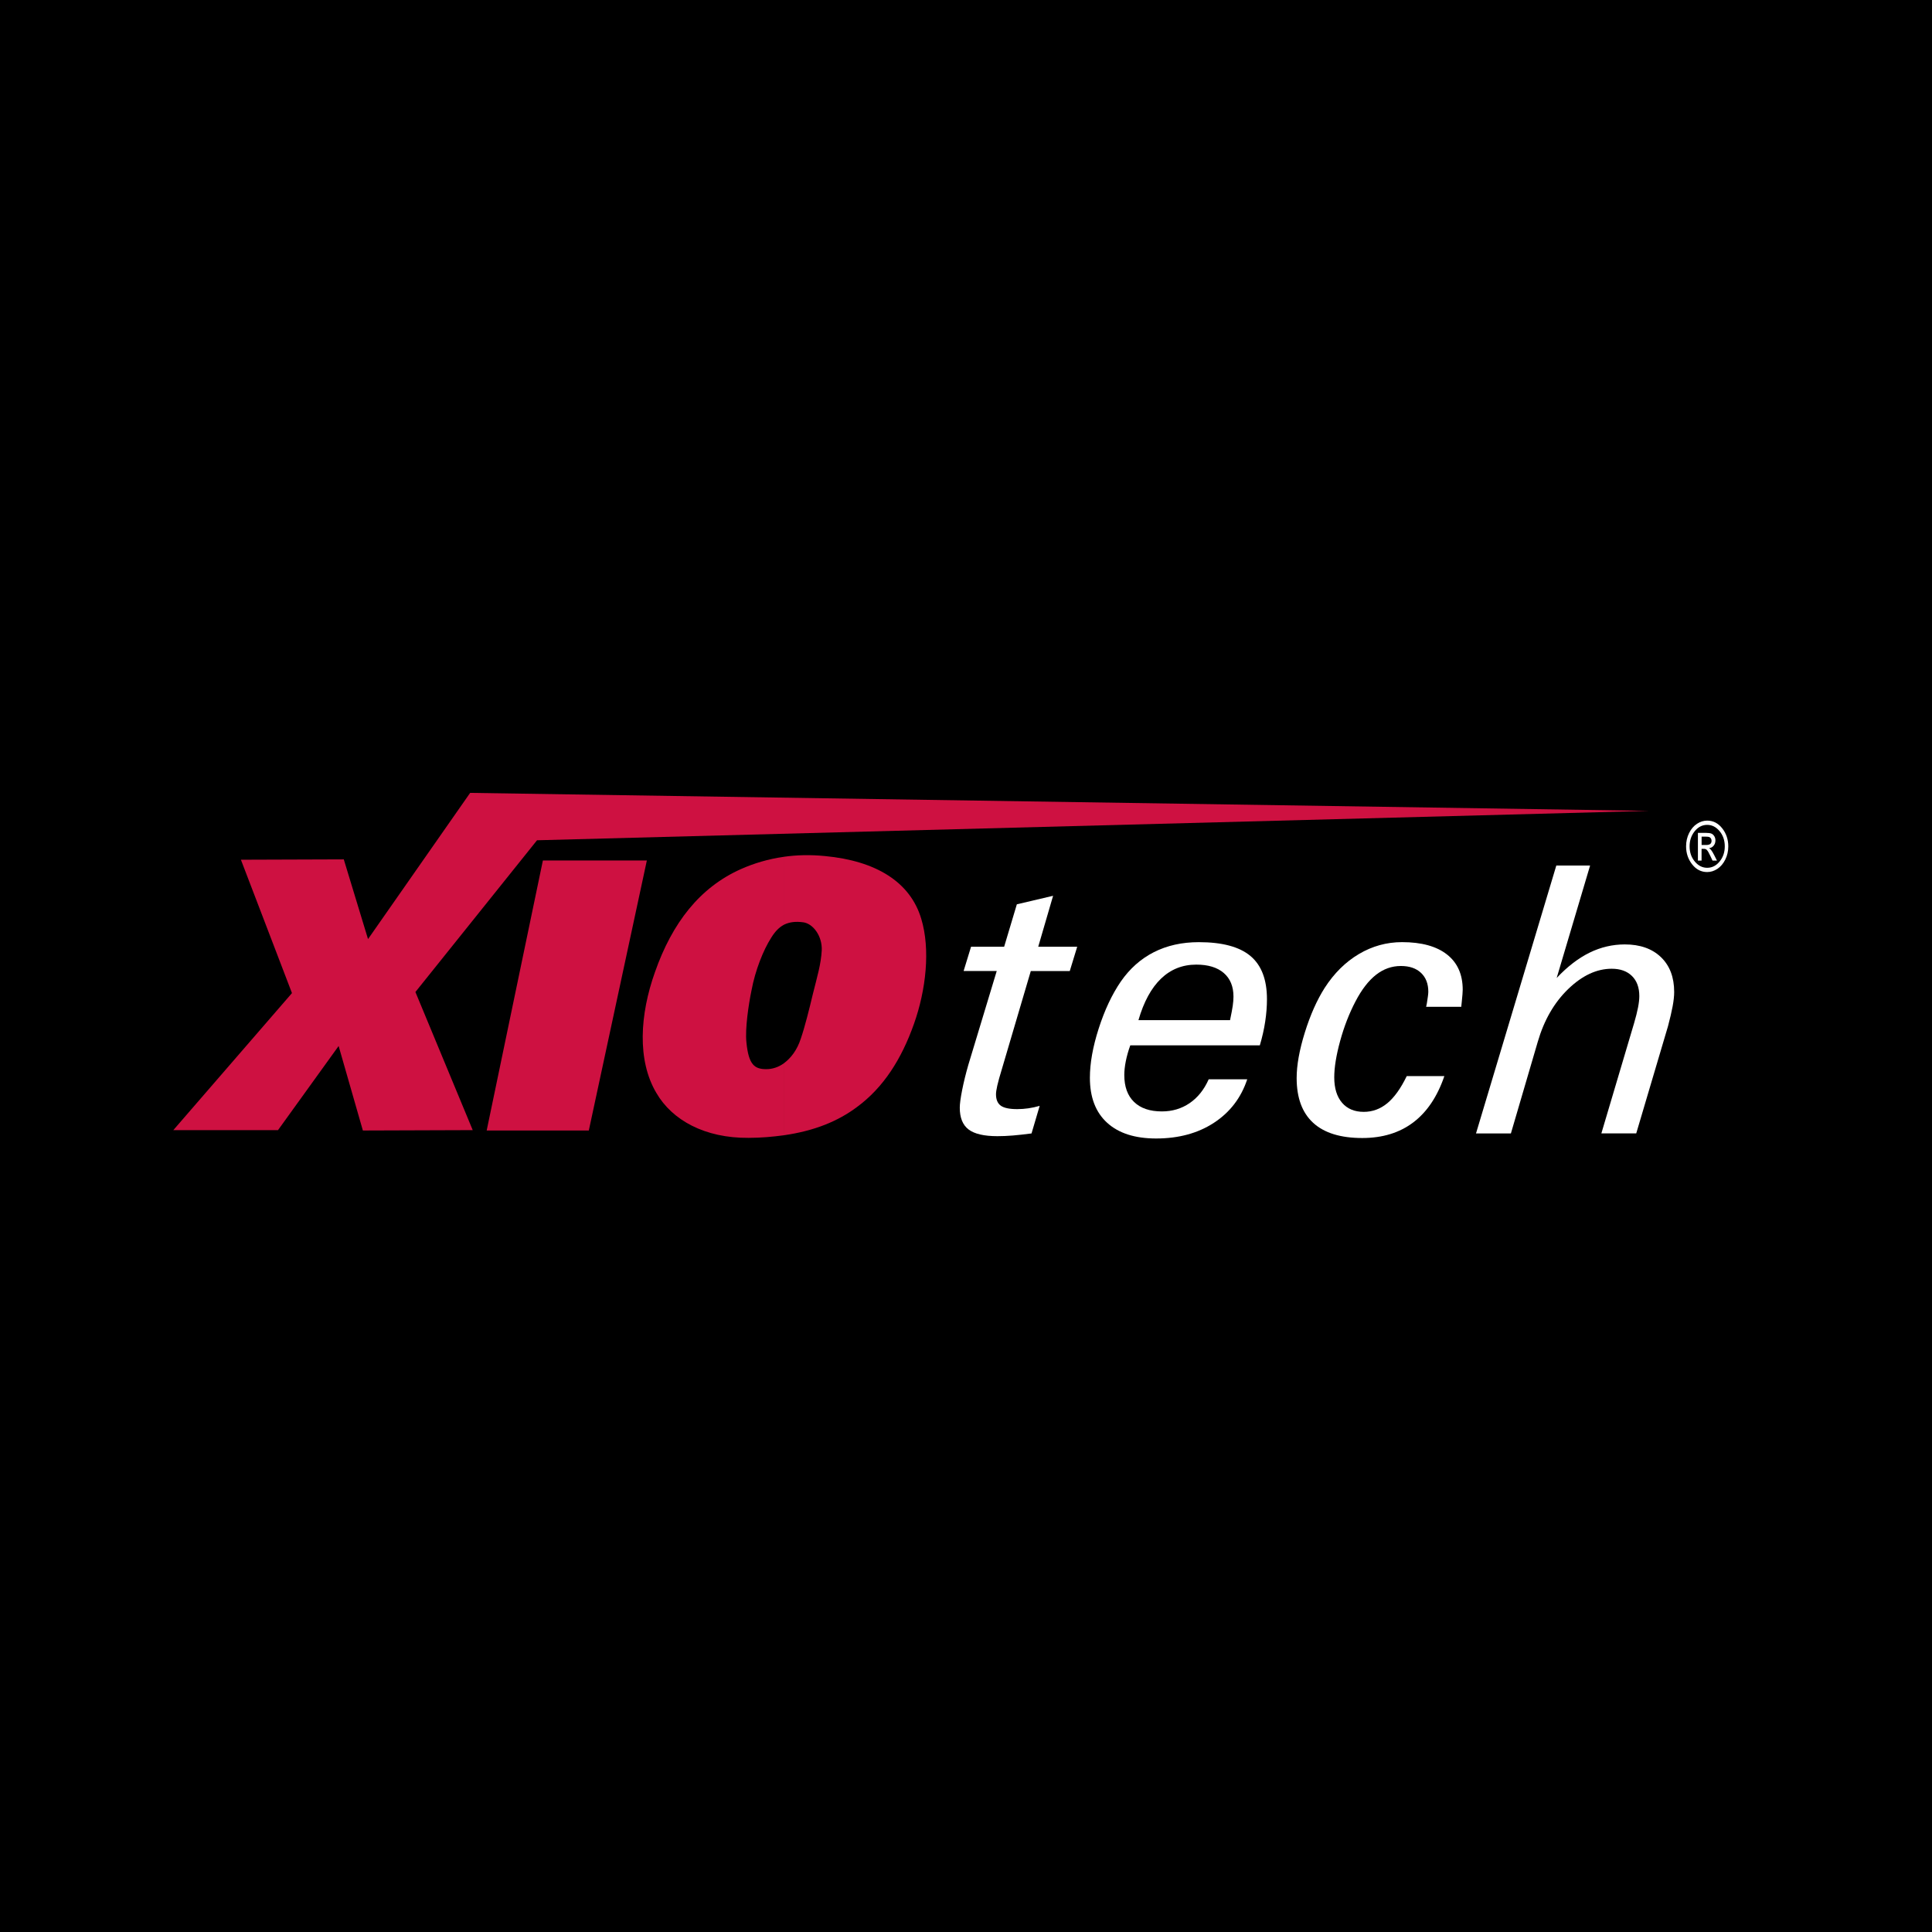
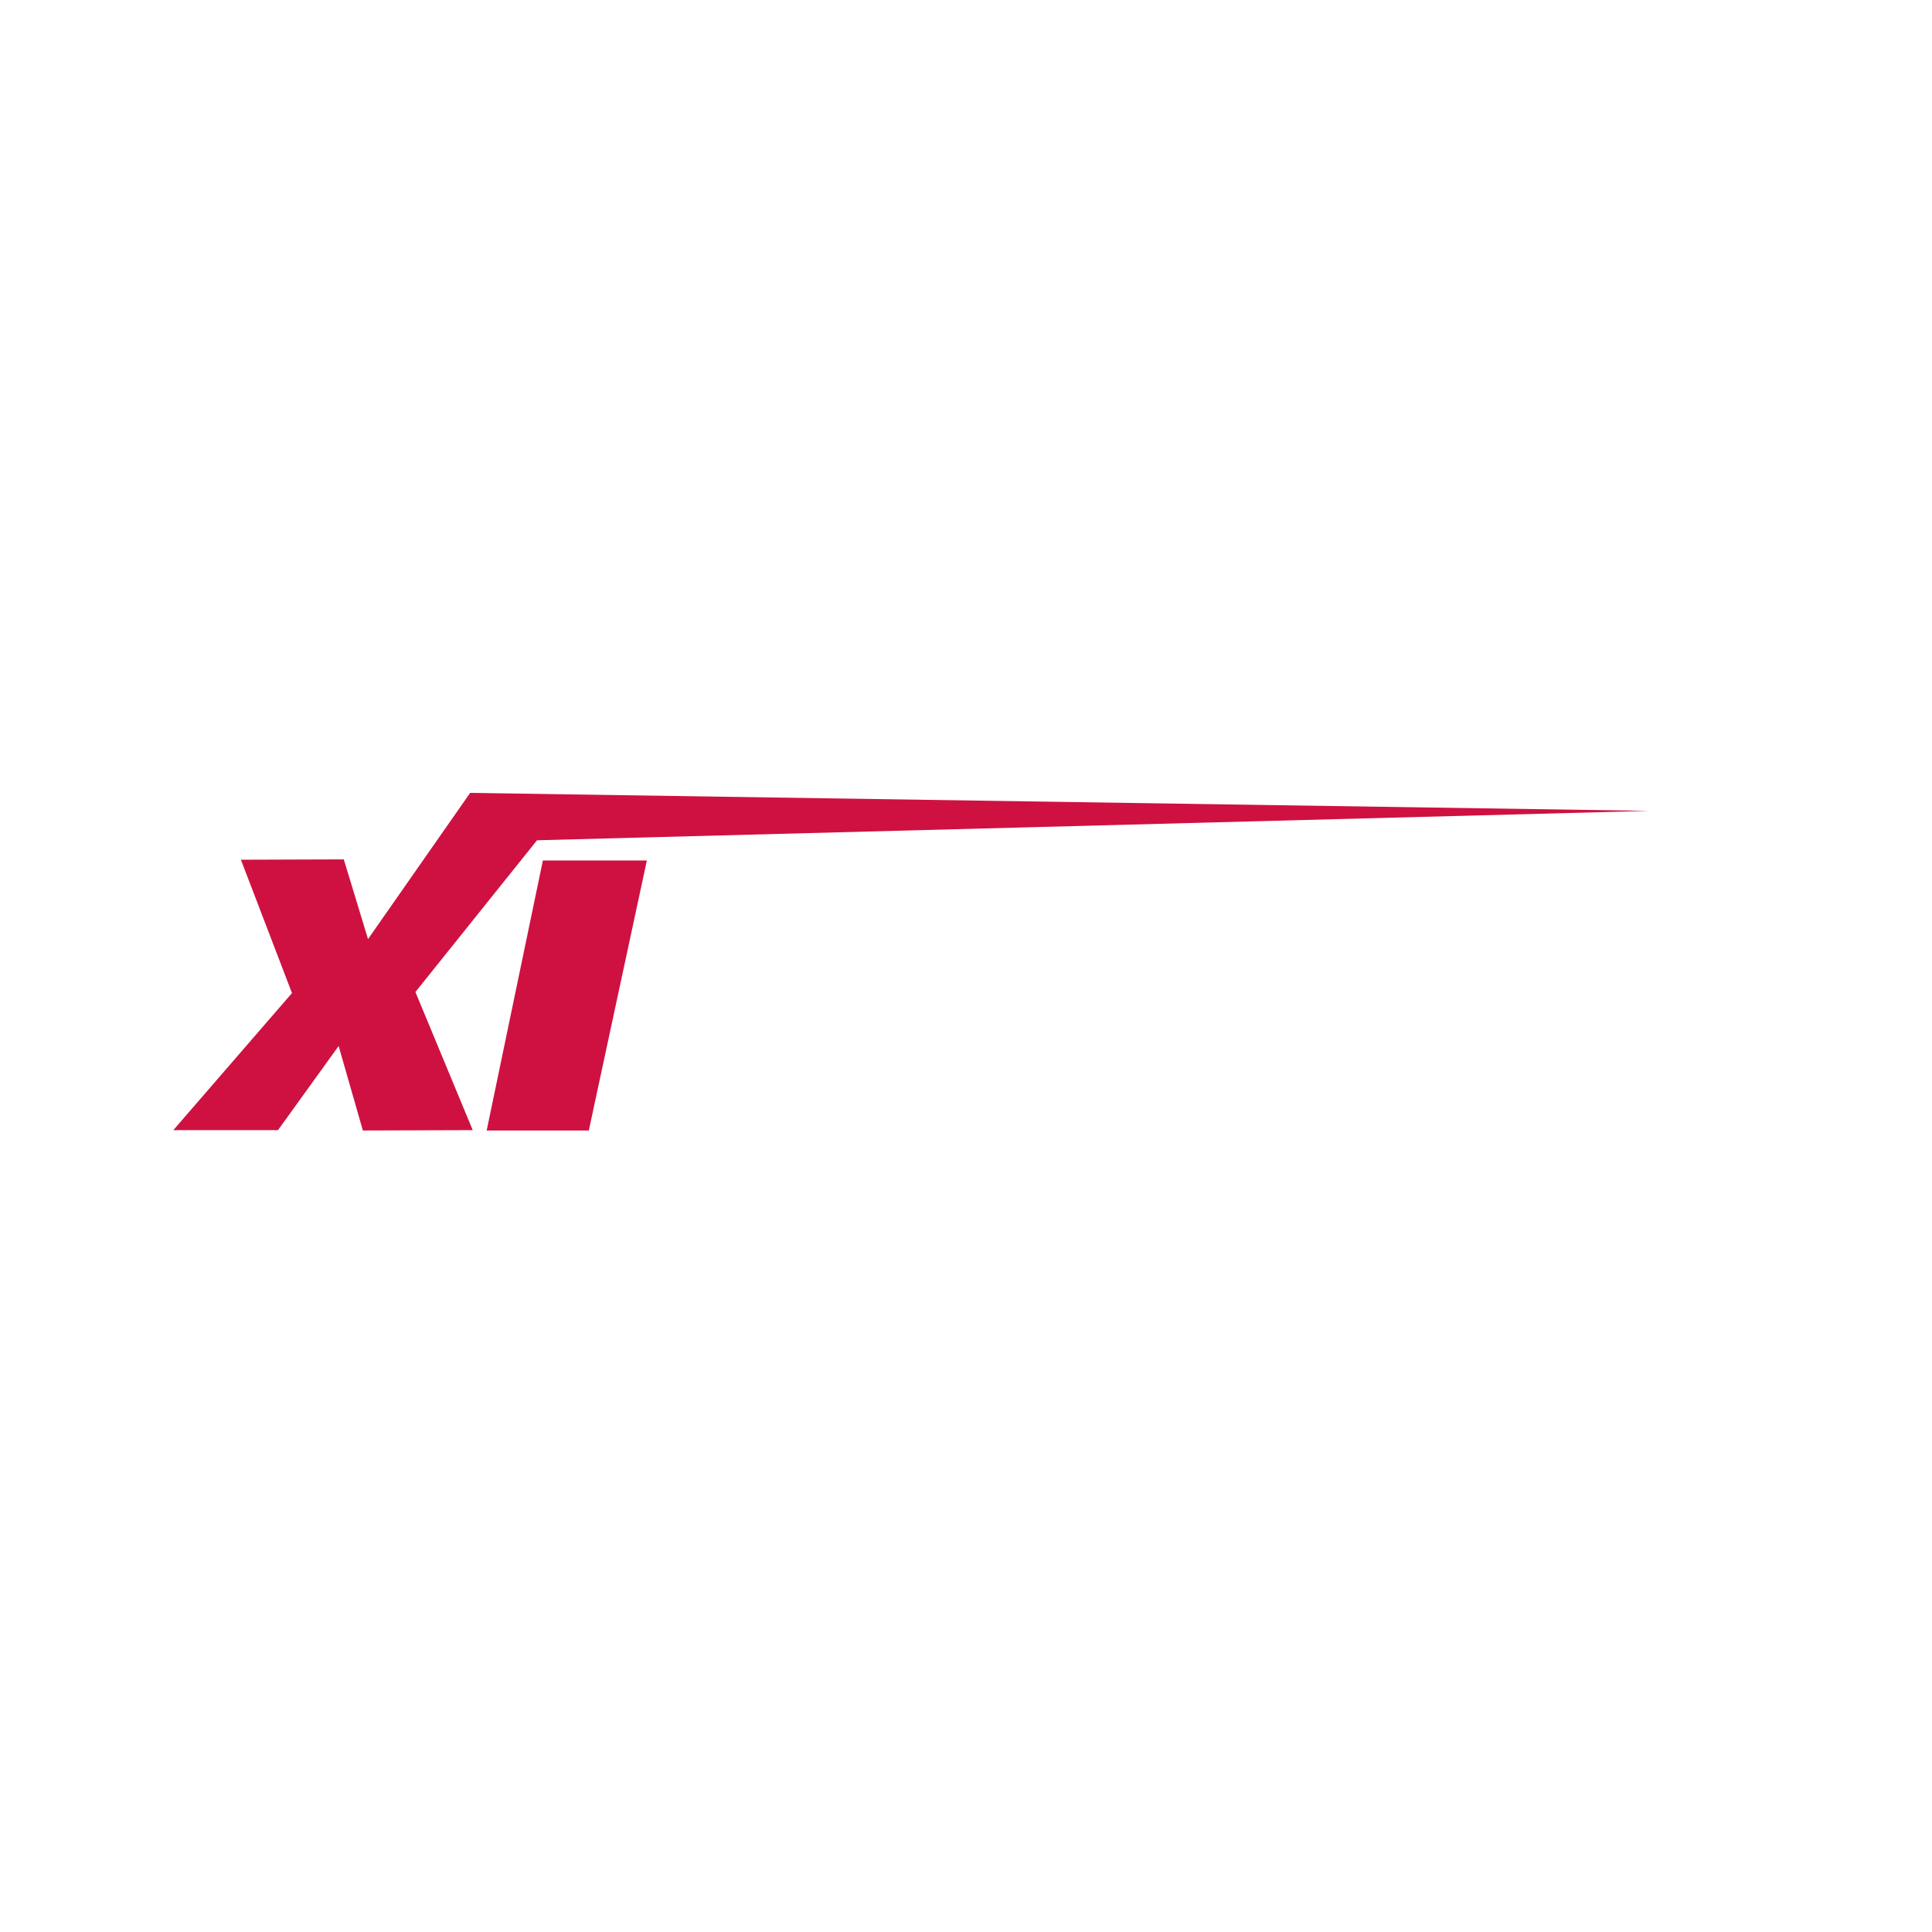
<svg xmlns="http://www.w3.org/2000/svg" version="1.0" id="Layer_1" x="0px" y="0px" width="192.756px" height="192.756px" viewBox="0 0 192.756 192.756" enable-background="new 0 0 192.756 192.756" xml:space="preserve">
  <g>
-     <polygon fill-rule="evenodd" clip-rule="evenodd" points="0,0 192.756,0 192.756,192.756 0,192.756 0,0  " />
    <path fill-rule="evenodd" clip-rule="evenodd" fill="#FFFFFF" d="M102.916,113.083c-0.689,0.091-1.309,0.16-1.857,0.206   c-0.551,0.046-1.066,0.067-1.55,0.067c-1.329,0-2.287-0.223-2.873-0.668c-0.586-0.446-0.879-1.171-0.879-2.172   c0-0.373,0.078-0.959,0.235-1.755c0.158-0.797,0.364-1.635,0.618-2.517l2.834-9.365h-3.305l0.744-2.425h3.302l1.266-4.23   l3.616-0.85l-1.482,5.081h3.889l-0.742,2.425h-3.888l-2.875,9.745c-0.229,0.748-0.386,1.312-0.47,1.691   c-0.085,0.38-0.127,0.665-0.127,0.858c0,0.53,0.159,0.91,0.479,1.14c0.318,0.229,0.864,0.343,1.636,0.343   c0.373,0,0.748-0.026,1.121-0.081c0.374-0.055,0.747-0.136,1.122-0.245L102.916,113.083L102.916,113.083z" />
-     <path fill-rule="evenodd" clip-rule="evenodd" fill="#FFFFFF" d="M124.437,107.682c-0.615,1.85-1.723,3.294-3.322,4.339   c-1.6,1.044-3.522,1.566-5.767,1.566c-2.112,0-3.742-0.522-4.89-1.57c-1.146-1.044-1.719-2.542-1.719-4.488   c0-1.45,0.291-3.089,0.879-4.915c0.586-1.826,1.318-3.385,2.2-4.679c0.895-1.294,1.997-2.274,3.307-2.939   c1.312-0.665,2.806-0.997,4.484-0.997c2.332,0,4.048,0.46,5.146,1.378c1.1,0.919,1.65,2.356,1.65,4.315   c0,0.713-0.059,1.452-0.174,2.22c-0.115,0.769-0.294,1.562-0.538,2.384h-12.925c-0.192,0.532-0.341,1.055-0.444,1.567   c-0.102,0.513-0.153,0.974-0.153,1.385c0,1.171,0.326,2.07,0.978,2.697c0.651,0.629,1.576,0.941,2.771,0.941   c1.038,0,1.962-0.276,2.771-0.827c0.81-0.553,1.443-1.344,1.901-2.377H124.437L124.437,107.682z M113.584,101.778h9.138   c0.131-0.617,0.221-1.096,0.27-1.434c0.048-0.339,0.072-0.642,0.072-0.908c0-1.017-0.323-1.804-0.968-2.36   c-0.646-0.557-1.559-0.836-2.741-0.836c-1.375,0-2.549,0.467-3.519,1.399C114.864,98.571,114.114,99.95,113.584,101.778   L113.584,101.778z" />
    <path fill-rule="evenodd" clip-rule="evenodd" fill="#FFFFFF" d="M144.104,107.362c-0.7,2.048-1.736,3.589-3.108,4.625   c-1.372,1.035-3.066,1.553-5.084,1.553c-2.164,0-3.795-0.504-4.896-1.514c-1.1-1.009-1.649-2.498-1.649-4.469   c0-1.28,0.272-2.794,0.815-4.54c0.544-1.747,1.203-3.229,1.978-4.451c0.941-1.463,2.08-2.589,3.416-3.381   c1.335-0.791,2.771-1.188,4.306-1.188c1.944,0,3.44,0.412,4.485,1.232c1.046,0.821,1.568,1.994,1.568,3.517   c0,0.206-0.031,0.6-0.091,1.179c-0.024,0.229-0.042,0.405-0.055,0.524h-3.503c0.013-0.071,0.037-0.186,0.072-0.343   c0.095-0.58,0.145-0.965,0.145-1.159c0-0.796-0.242-1.423-0.726-1.882s-1.153-0.688-2.012-0.688c-0.904,0-1.731,0.293-2.48,0.879   c-0.748,0.587-1.431,1.471-2.047,2.655c-0.627,1.196-1.138,2.511-1.53,3.942s-0.589,2.644-0.589,3.633   c0,1.089,0.262,1.935,0.781,2.539c0.521,0.604,1.241,0.905,2.163,0.905c0.871,0,1.655-0.288,2.353-0.864   c0.696-0.577,1.342-1.479,1.935-2.705H144.104L144.104,107.362z" />
    <path fill-rule="evenodd" clip-rule="evenodd" fill="#FFFFFF" d="M159.767,113.083l3.263-10.989   c0.182-0.615,0.313-1.142,0.398-1.582c0.085-0.439,0.127-0.816,0.127-1.13c0-0.854-0.245-1.524-0.734-2.007   c-0.489-0.482-1.162-0.723-2.02-0.723c-1.499,0-2.946,0.675-4.341,2.024c-1.396,1.351-2.408,3.103-3.036,5.26l-2.681,9.146h-3.481   l8.012-26.729h3.371l-3.335,11.22c1.074-1.14,2.17-1.982,3.288-2.529c1.117-0.546,2.286-0.819,3.508-0.819   c1.521,0,2.723,0.423,3.605,1.269c0.881,0.846,1.322,2.005,1.322,3.479c0,0.399-0.051,0.874-0.153,1.424   c-0.103,0.551-0.256,1.212-0.462,1.984l-3.171,10.7H159.767L159.767,113.083z" />
    <polygon fill-rule="evenodd" clip-rule="evenodd" fill="#CE1141" points="54.164,85.849 64.537,85.849 58.746,112.79    48.556,112.79 54.164,85.849  " />
-     <path fill-rule="evenodd" clip-rule="evenodd" fill="#CE1141" d="M82.314,85.41c5.058,0.477,8.503,2.565,9.603,6.269   c0.917,3.041,0.478,7.074-0.733,10.482c-1.246,3.519-3.041,6.341-5.68,8.284c-1.907,1.429-4.252,2.382-7.295,2.821v-7.184   c0.697-0.513,1.32-1.319,1.687-2.456c0.403-1.173,0.842-2.932,1.209-4.472c0.439-1.759,0.807-2.968,0.88-4.325   c0.072-1.429-0.88-2.748-1.943-2.822c-0.624-0.073-1.246-0.037-1.833,0.256v-6.781C79.492,85.299,80.848,85.263,82.314,85.41   L82.314,85.41z M78.208,113.266c-1.099,0.147-2.272,0.258-3.518,0.258c-4.362,0.036-7.625-1.76-9.2-4.473   c-1.943-3.262-1.649-7.844-0.146-12.059c1.722-4.911,4.472-8.466,8.614-10.299c1.246-0.549,2.675-0.99,4.25-1.209v6.781   c-0.476,0.256-0.879,0.66-1.282,1.319c-0.771,1.21-1.576,3.226-1.943,5.205c-0.293,1.394-0.659,3.849-0.513,5.204   c0.22,2.237,0.807,2.677,1.979,2.677c0.586,0,1.209-0.183,1.758-0.587V113.266L78.208,113.266z" />
    <polygon fill-rule="evenodd" clip-rule="evenodd" fill="#CE1141" points="24.036,85.775 34.299,85.74 36.718,93.693 46.907,79.106    164.528,80.901 53.579,83.834 41.446,98.972 47.164,112.753 36.204,112.79 33.785,104.36 27.737,112.753 17.292,112.753    29.13,99.081 24.036,85.775  " />
-     <path fill-rule="evenodd" clip-rule="evenodd" fill="#FFFFFF" d="M170.326,81.873c0.596,0,1.098,0.256,1.5,0.769   c0.404,0.511,0.605,1.112,0.605,1.799c0,0.479-0.101,0.919-0.299,1.319c-0.2,0.401-0.461,0.709-0.783,0.924   c-0.325,0.213-0.665,0.321-1.023,0.321c-0.596,0-1.096-0.255-1.5-0.768c-0.402-0.511-0.605-1.11-0.605-1.797   c0-0.481,0.101-0.922,0.299-1.323c0.199-0.402,0.462-0.709,0.784-0.923C169.627,81.98,169.969,81.873,170.326,81.873   L170.326,81.873z M170.326,82.297c-0.5,0-0.925,0.222-1.271,0.666c-0.322,0.414-0.484,0.906-0.484,1.477   c0,0.614,0.185,1.133,0.552,1.555c0.341,0.39,0.742,0.585,1.204,0.585c0.5,0,0.923-0.222,1.271-0.668   c0.322-0.41,0.483-0.9,0.483-1.472c0-0.615-0.183-1.132-0.551-1.554C171.19,82.494,170.79,82.297,170.326,82.297L170.326,82.297z    M169.401,85.858v-2.762h0.782c0.268,0,0.457,0.026,0.571,0.075c0.113,0.05,0.207,0.137,0.283,0.259   c0.074,0.121,0.111,0.261,0.111,0.414c0,0.214-0.062,0.392-0.183,0.536c-0.12,0.146-0.275,0.225-0.464,0.243   c0.085,0.044,0.15,0.095,0.2,0.158c0.096,0.117,0.204,0.296,0.327,0.537l0.272,0.541h-0.442l-0.204-0.435   c-0.153-0.333-0.277-0.545-0.371-0.635c-0.07-0.069-0.168-0.102-0.299-0.102h-0.218v1.172H169.401L169.401,85.858z M169.769,84.305   h0.446c0.198,0,0.34-0.037,0.423-0.108c0.083-0.071,0.124-0.176,0.124-0.313c0-0.089-0.021-0.165-0.063-0.232   c-0.041-0.065-0.096-0.112-0.16-0.139c-0.066-0.028-0.184-0.04-0.354-0.04h-0.415V84.305L169.769,84.305z" />
  </g>
</svg>